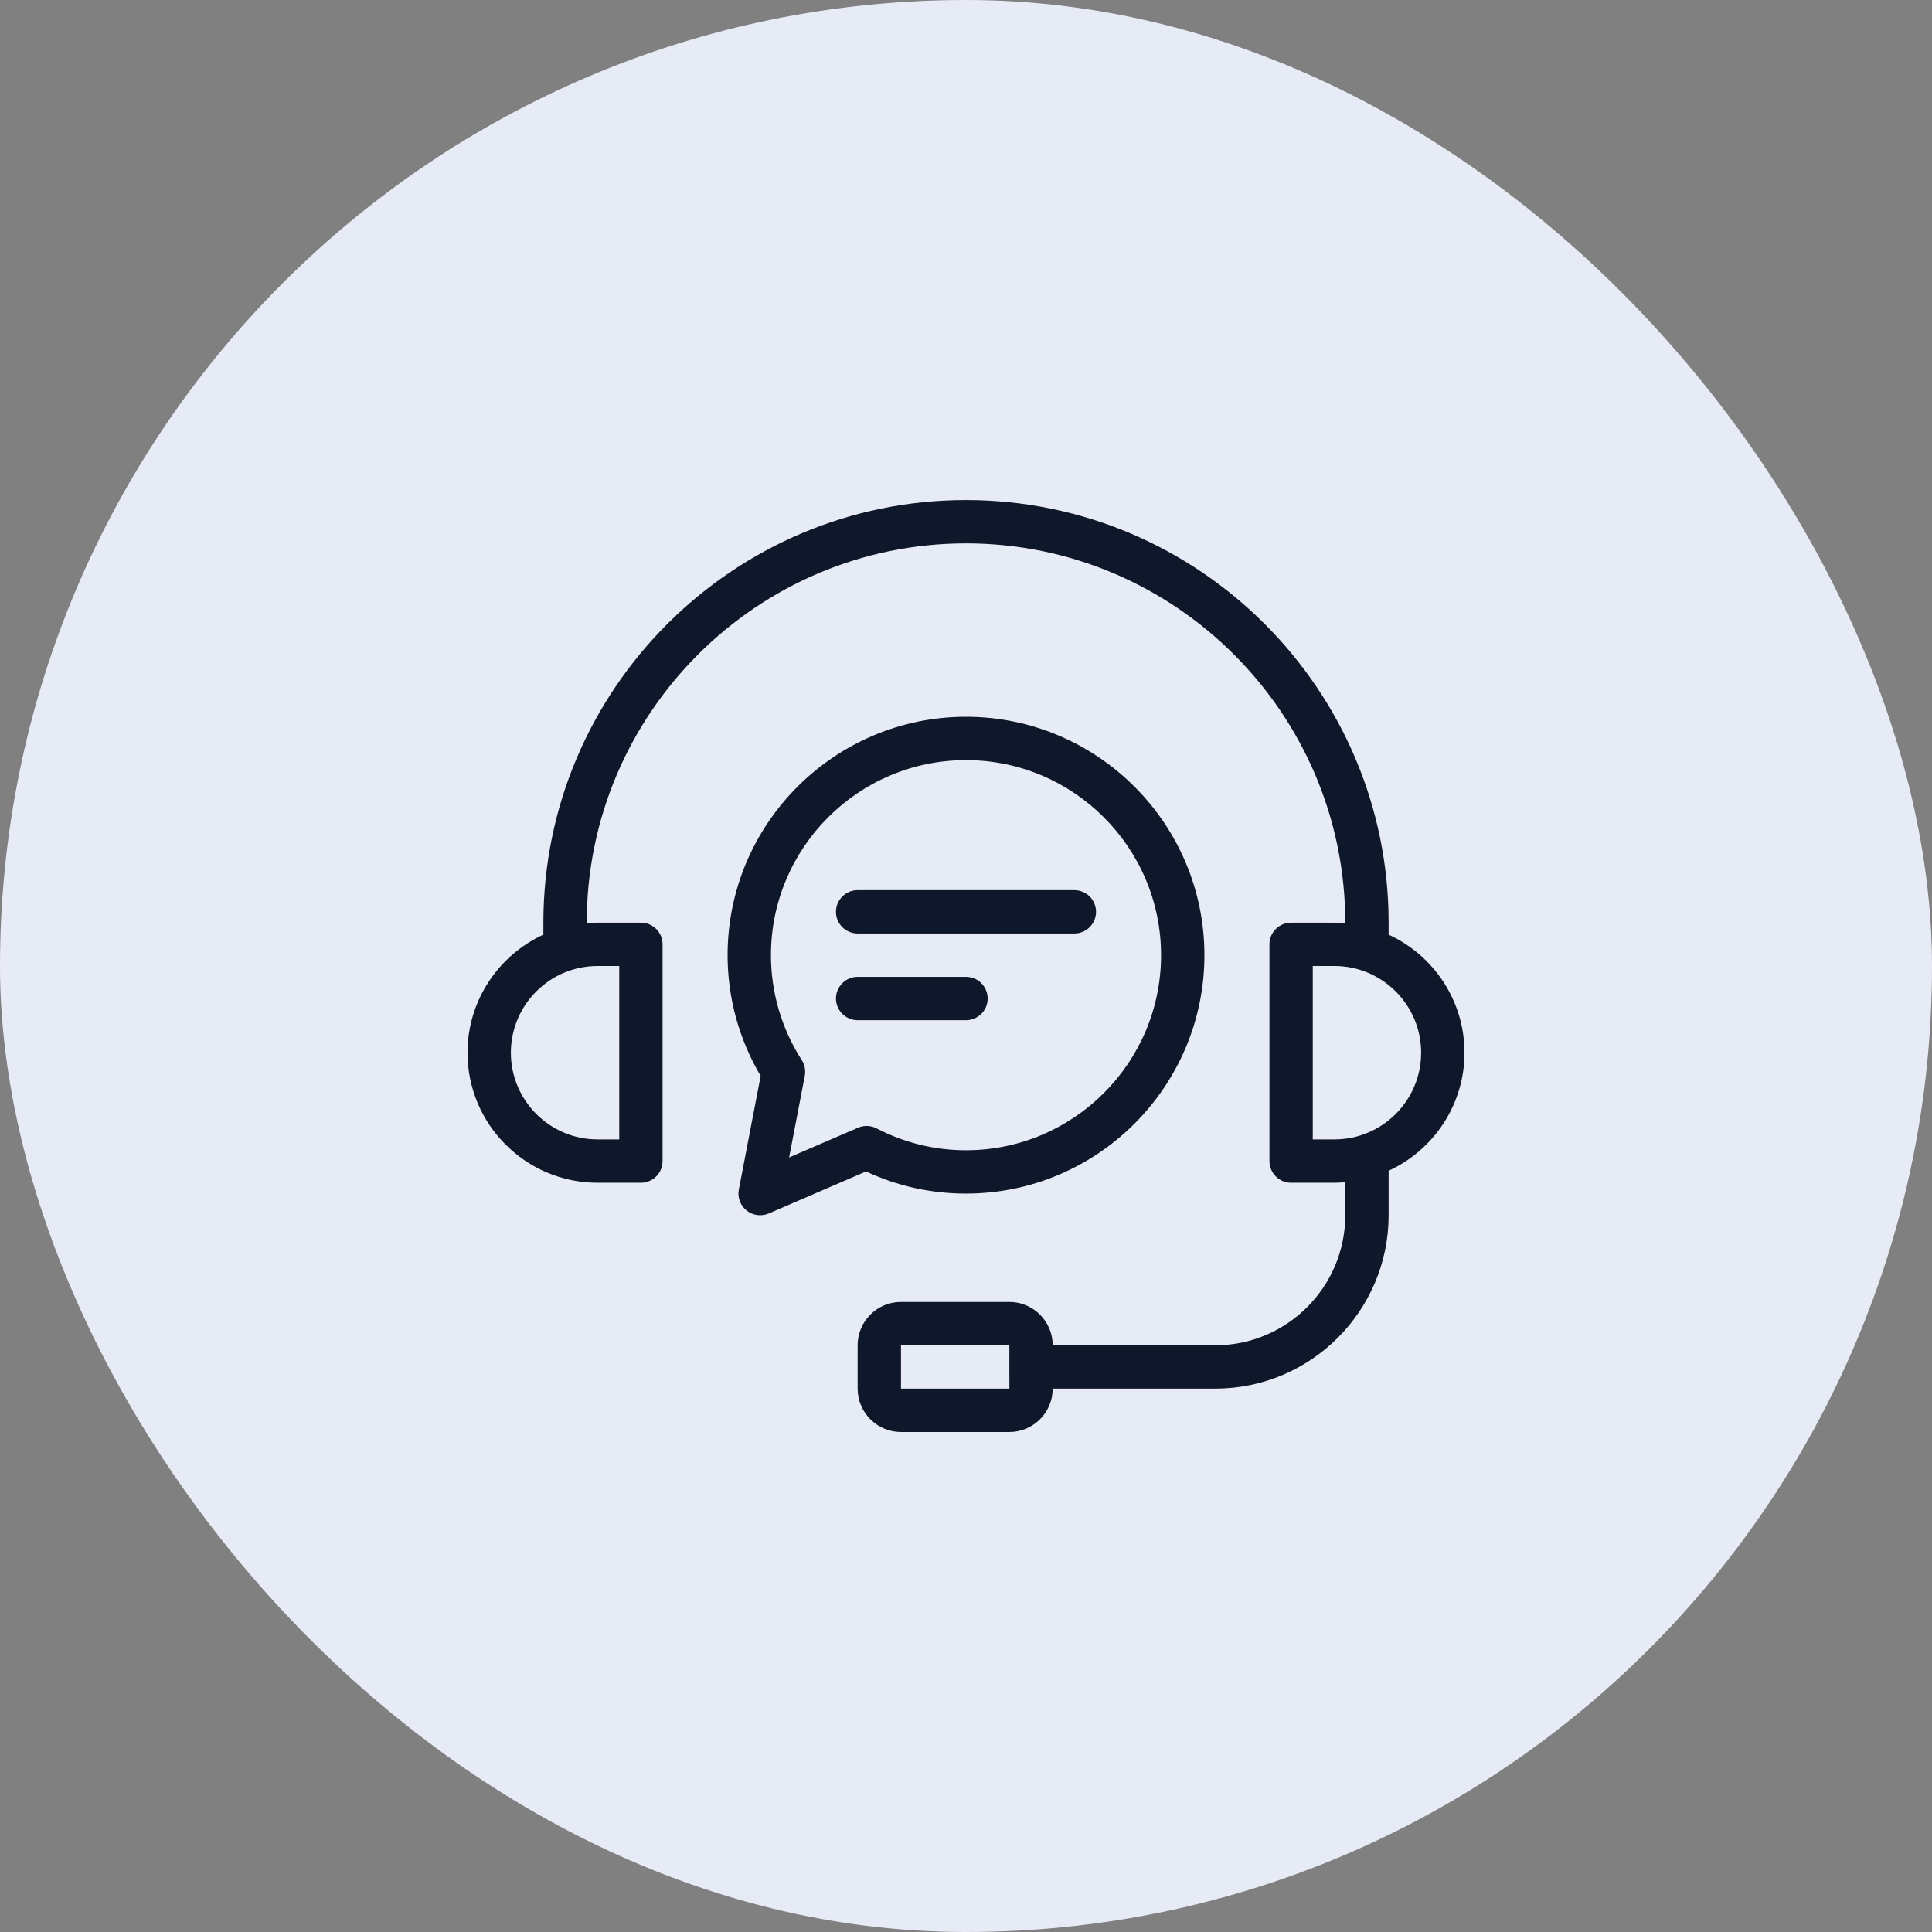
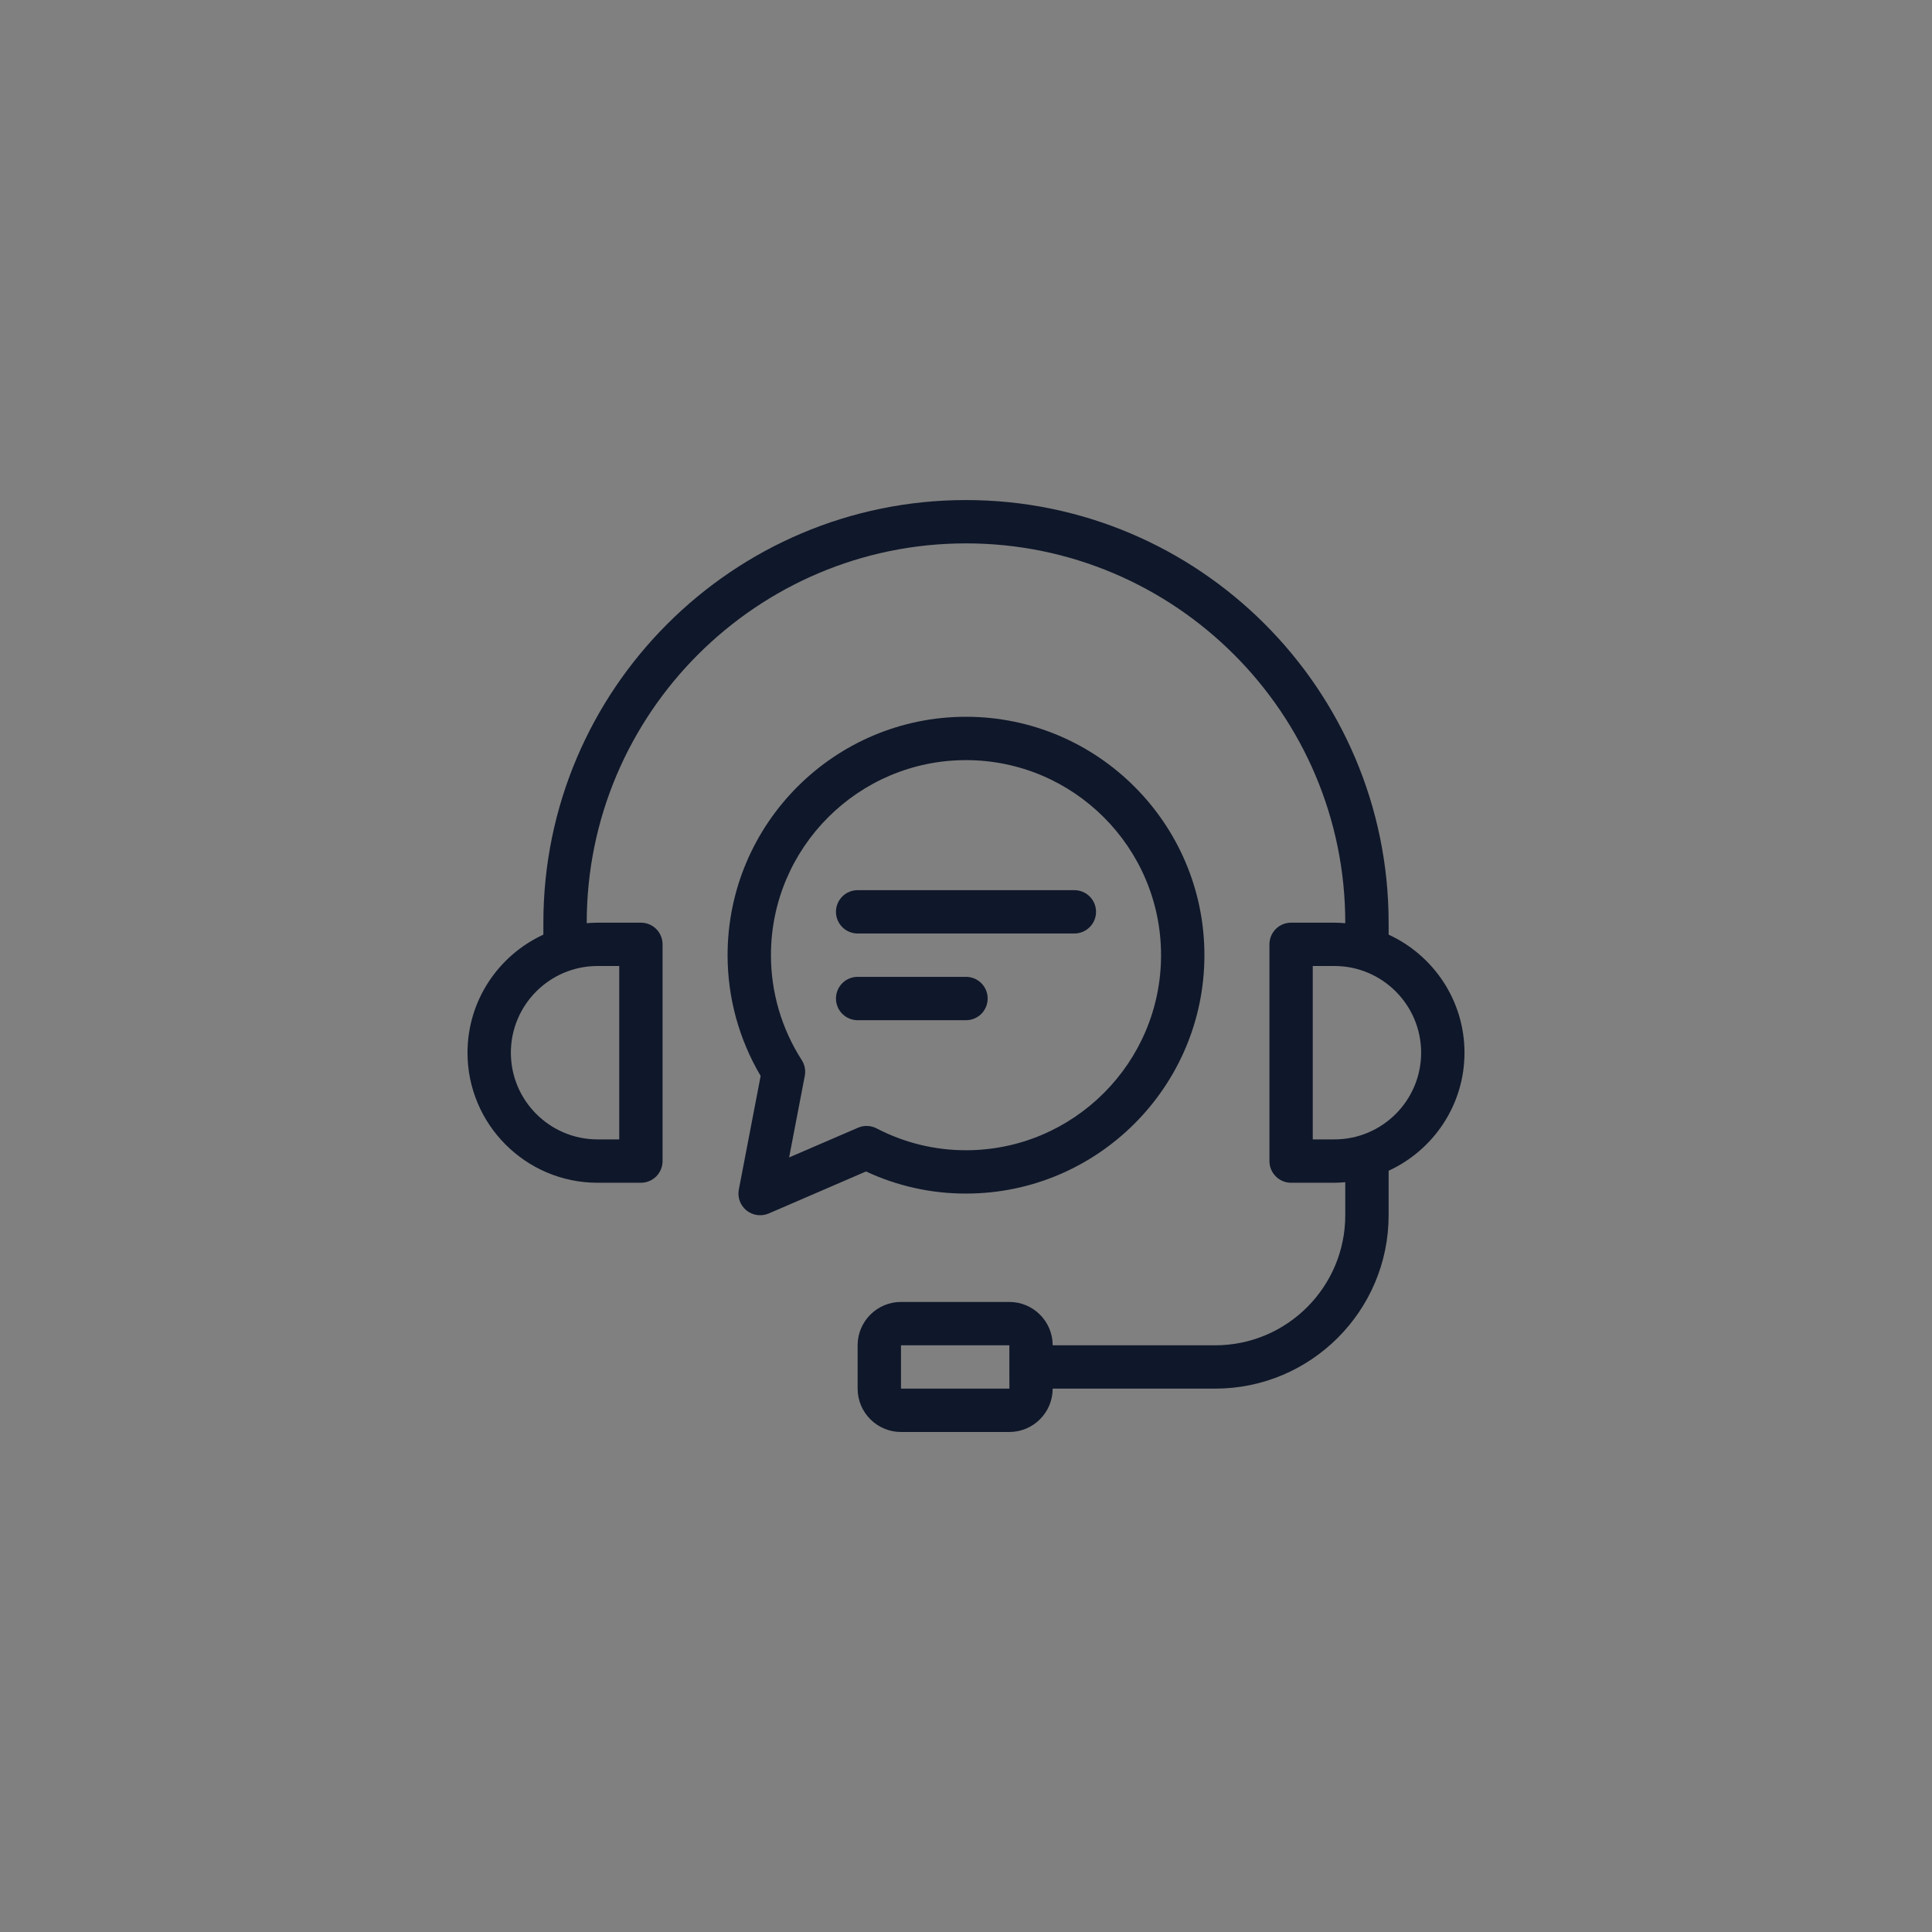
<svg xmlns="http://www.w3.org/2000/svg" width="52" height="52" viewBox="0 0 52 52" fill="none">
  <rect x="0" y="0" width="52" height="52" fill="#808080" stroke="none" />
-   <rect width="52" height="52" rx="26" fill="#E7EBF5" />
  <path d="M39.417 28.334C39.417 26.924 38.578 25.71 37.375 25.156V24.834C37.375 18.561 32.272 13.459 26 13.459C19.728 13.459 14.625 18.561 14.625 24.834V25.156C13.422 25.71 12.583 26.925 12.583 28.334C12.583 30.264 14.153 31.834 16.083 31.834H17.25C17.405 31.834 17.553 31.772 17.663 31.663C17.772 31.553 17.833 31.405 17.833 31.25V25.417C17.833 25.262 17.772 25.114 17.663 25.004C17.553 24.895 17.405 24.834 17.25 24.834H16.083C15.985 24.834 15.888 24.84 15.792 24.848V24.834C15.792 19.205 20.371 14.625 26 14.625C31.629 14.625 36.208 19.205 36.208 24.834V24.848C36.112 24.84 36.015 24.834 35.917 24.834H34.75C34.595 24.834 34.447 24.895 34.338 25.004C34.228 25.114 34.167 25.262 34.167 25.417V31.25C34.167 31.405 34.228 31.553 34.338 31.663C34.447 31.772 34.595 31.834 34.75 31.834H35.917C36.015 31.834 36.112 31.827 36.208 31.819V32.709C36.208 34.639 34.638 36.209 32.708 36.209H28.333C28.333 35.565 27.81 35.042 27.167 35.042H24.25C23.607 35.042 23.083 35.565 23.083 36.209V37.375C23.083 38.019 23.607 38.542 24.25 38.542H27.167C27.81 38.542 28.333 38.019 28.333 37.375H32.708C35.282 37.375 37.375 35.282 37.375 32.709V31.511C38.578 30.957 39.417 29.742 39.417 28.334ZM16.667 26V30.667H16.083C14.797 30.667 13.75 29.62 13.75 28.334C13.75 27.047 14.797 26 16.083 26H16.667ZM24.25 37.375V36.209H27.167L27.167 36.788L27.167 36.792L27.167 36.796L27.168 37.375H24.25ZM35.917 30.667H35.333V26H35.917C37.203 26 38.25 27.047 38.25 28.334C38.25 29.62 37.203 30.667 35.917 30.667ZM26 32.125C29.538 32.125 32.417 29.246 32.417 25.709C32.417 22.171 29.538 19.292 26 19.292C22.462 19.292 19.583 22.171 19.583 25.709C19.583 26.853 19.89 27.972 20.473 28.959L19.886 32.015C19.866 32.119 19.874 32.227 19.911 32.327C19.948 32.426 20.011 32.514 20.093 32.58C20.176 32.646 20.275 32.689 20.38 32.703C20.485 32.717 20.592 32.703 20.69 32.661L23.309 31.53C24.151 31.924 25.07 32.127 26 32.125ZM21.239 31.153L21.661 28.957C21.689 28.81 21.66 28.658 21.579 28.532C21.038 27.69 20.75 26.71 20.75 25.709C20.75 22.814 23.105 20.459 26 20.459C28.895 20.459 31.25 22.814 31.25 25.709C31.25 28.603 28.895 30.959 26 30.959C25.157 30.959 24.347 30.761 23.592 30.37C23.516 30.33 23.431 30.308 23.345 30.305C23.258 30.302 23.172 30.318 23.093 30.353L21.239 31.153ZM26 27.459H23.083C22.929 27.459 22.78 27.397 22.671 27.288C22.561 27.178 22.5 27.03 22.5 26.875C22.5 26.721 22.561 26.572 22.671 26.463C22.78 26.353 22.929 26.292 23.083 26.292H26C26.155 26.292 26.303 26.353 26.413 26.463C26.522 26.572 26.583 26.721 26.583 26.875C26.583 27.03 26.522 27.178 26.413 27.288C26.303 27.397 26.155 27.459 26 27.459ZM22.5 24.542C22.5 24.387 22.561 24.239 22.671 24.129C22.78 24.02 22.929 23.959 23.083 23.959H28.917C29.071 23.959 29.22 24.02 29.329 24.129C29.439 24.239 29.5 24.387 29.5 24.542C29.5 24.697 29.439 24.845 29.329 24.954C29.22 25.064 29.071 25.125 28.917 25.125H23.083C22.929 25.125 22.78 25.064 22.671 24.954C22.561 24.845 22.5 24.697 22.5 24.542Z" fill="#0F172A" />
</svg>